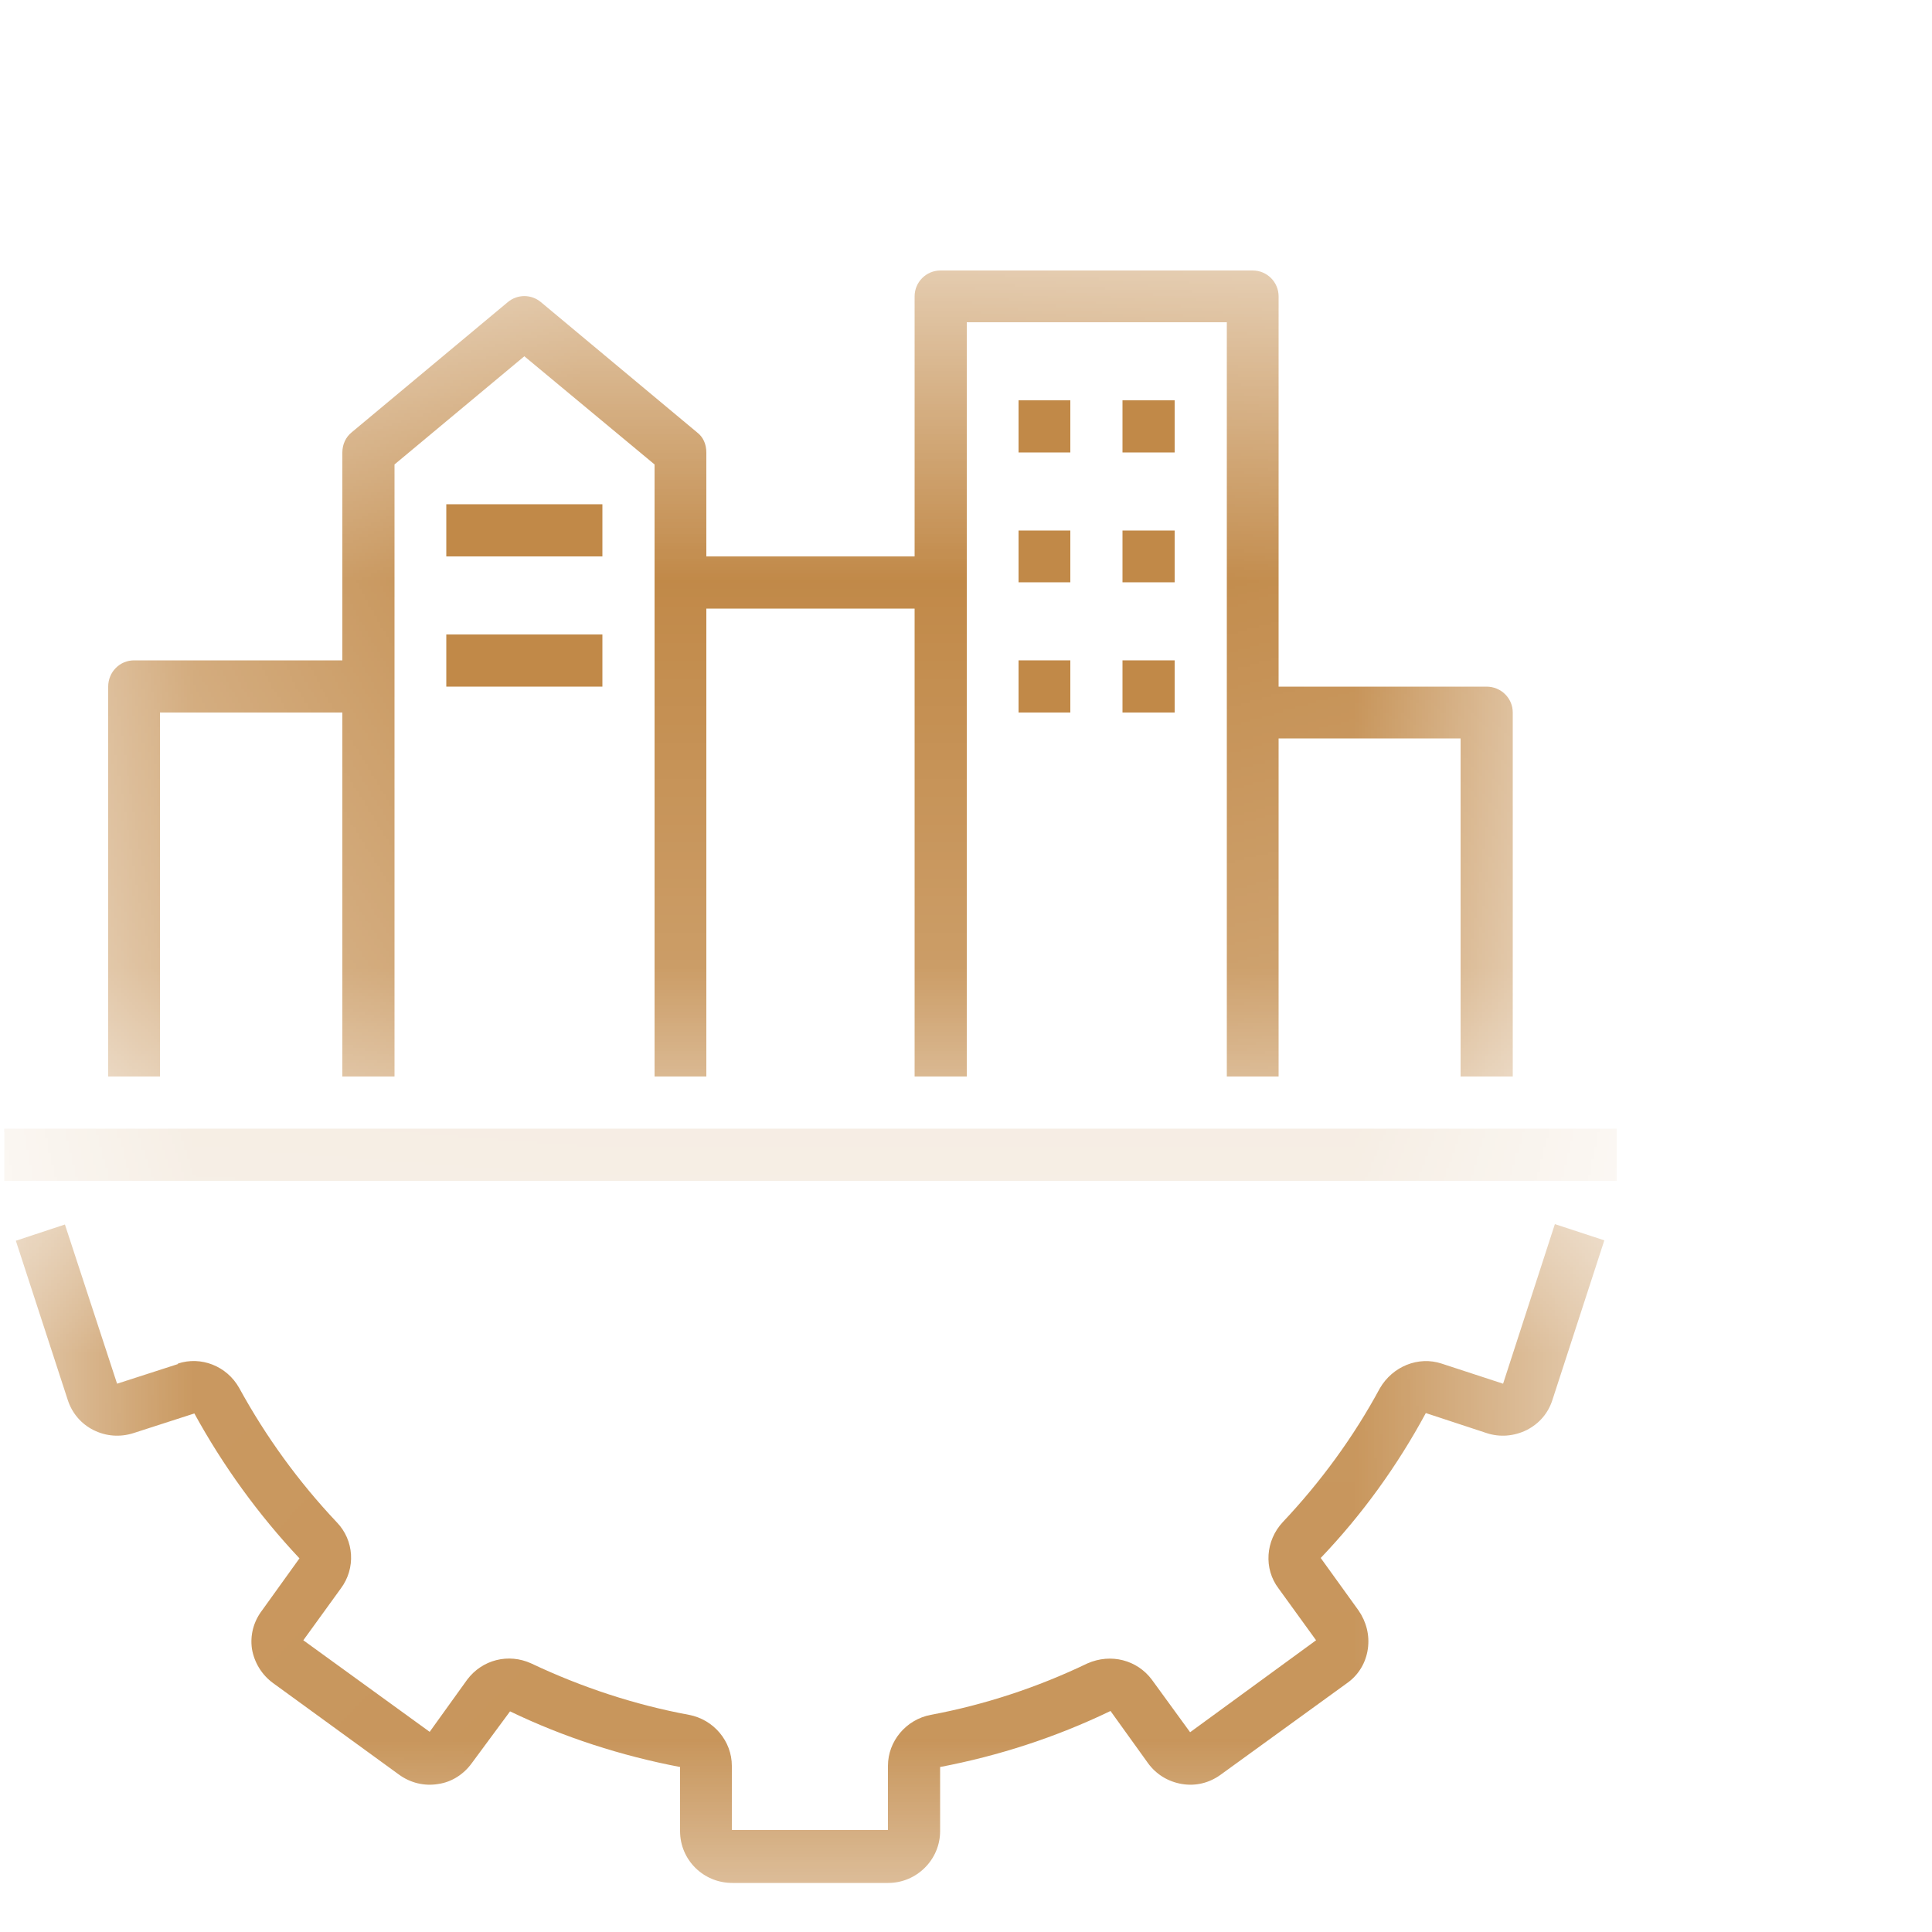
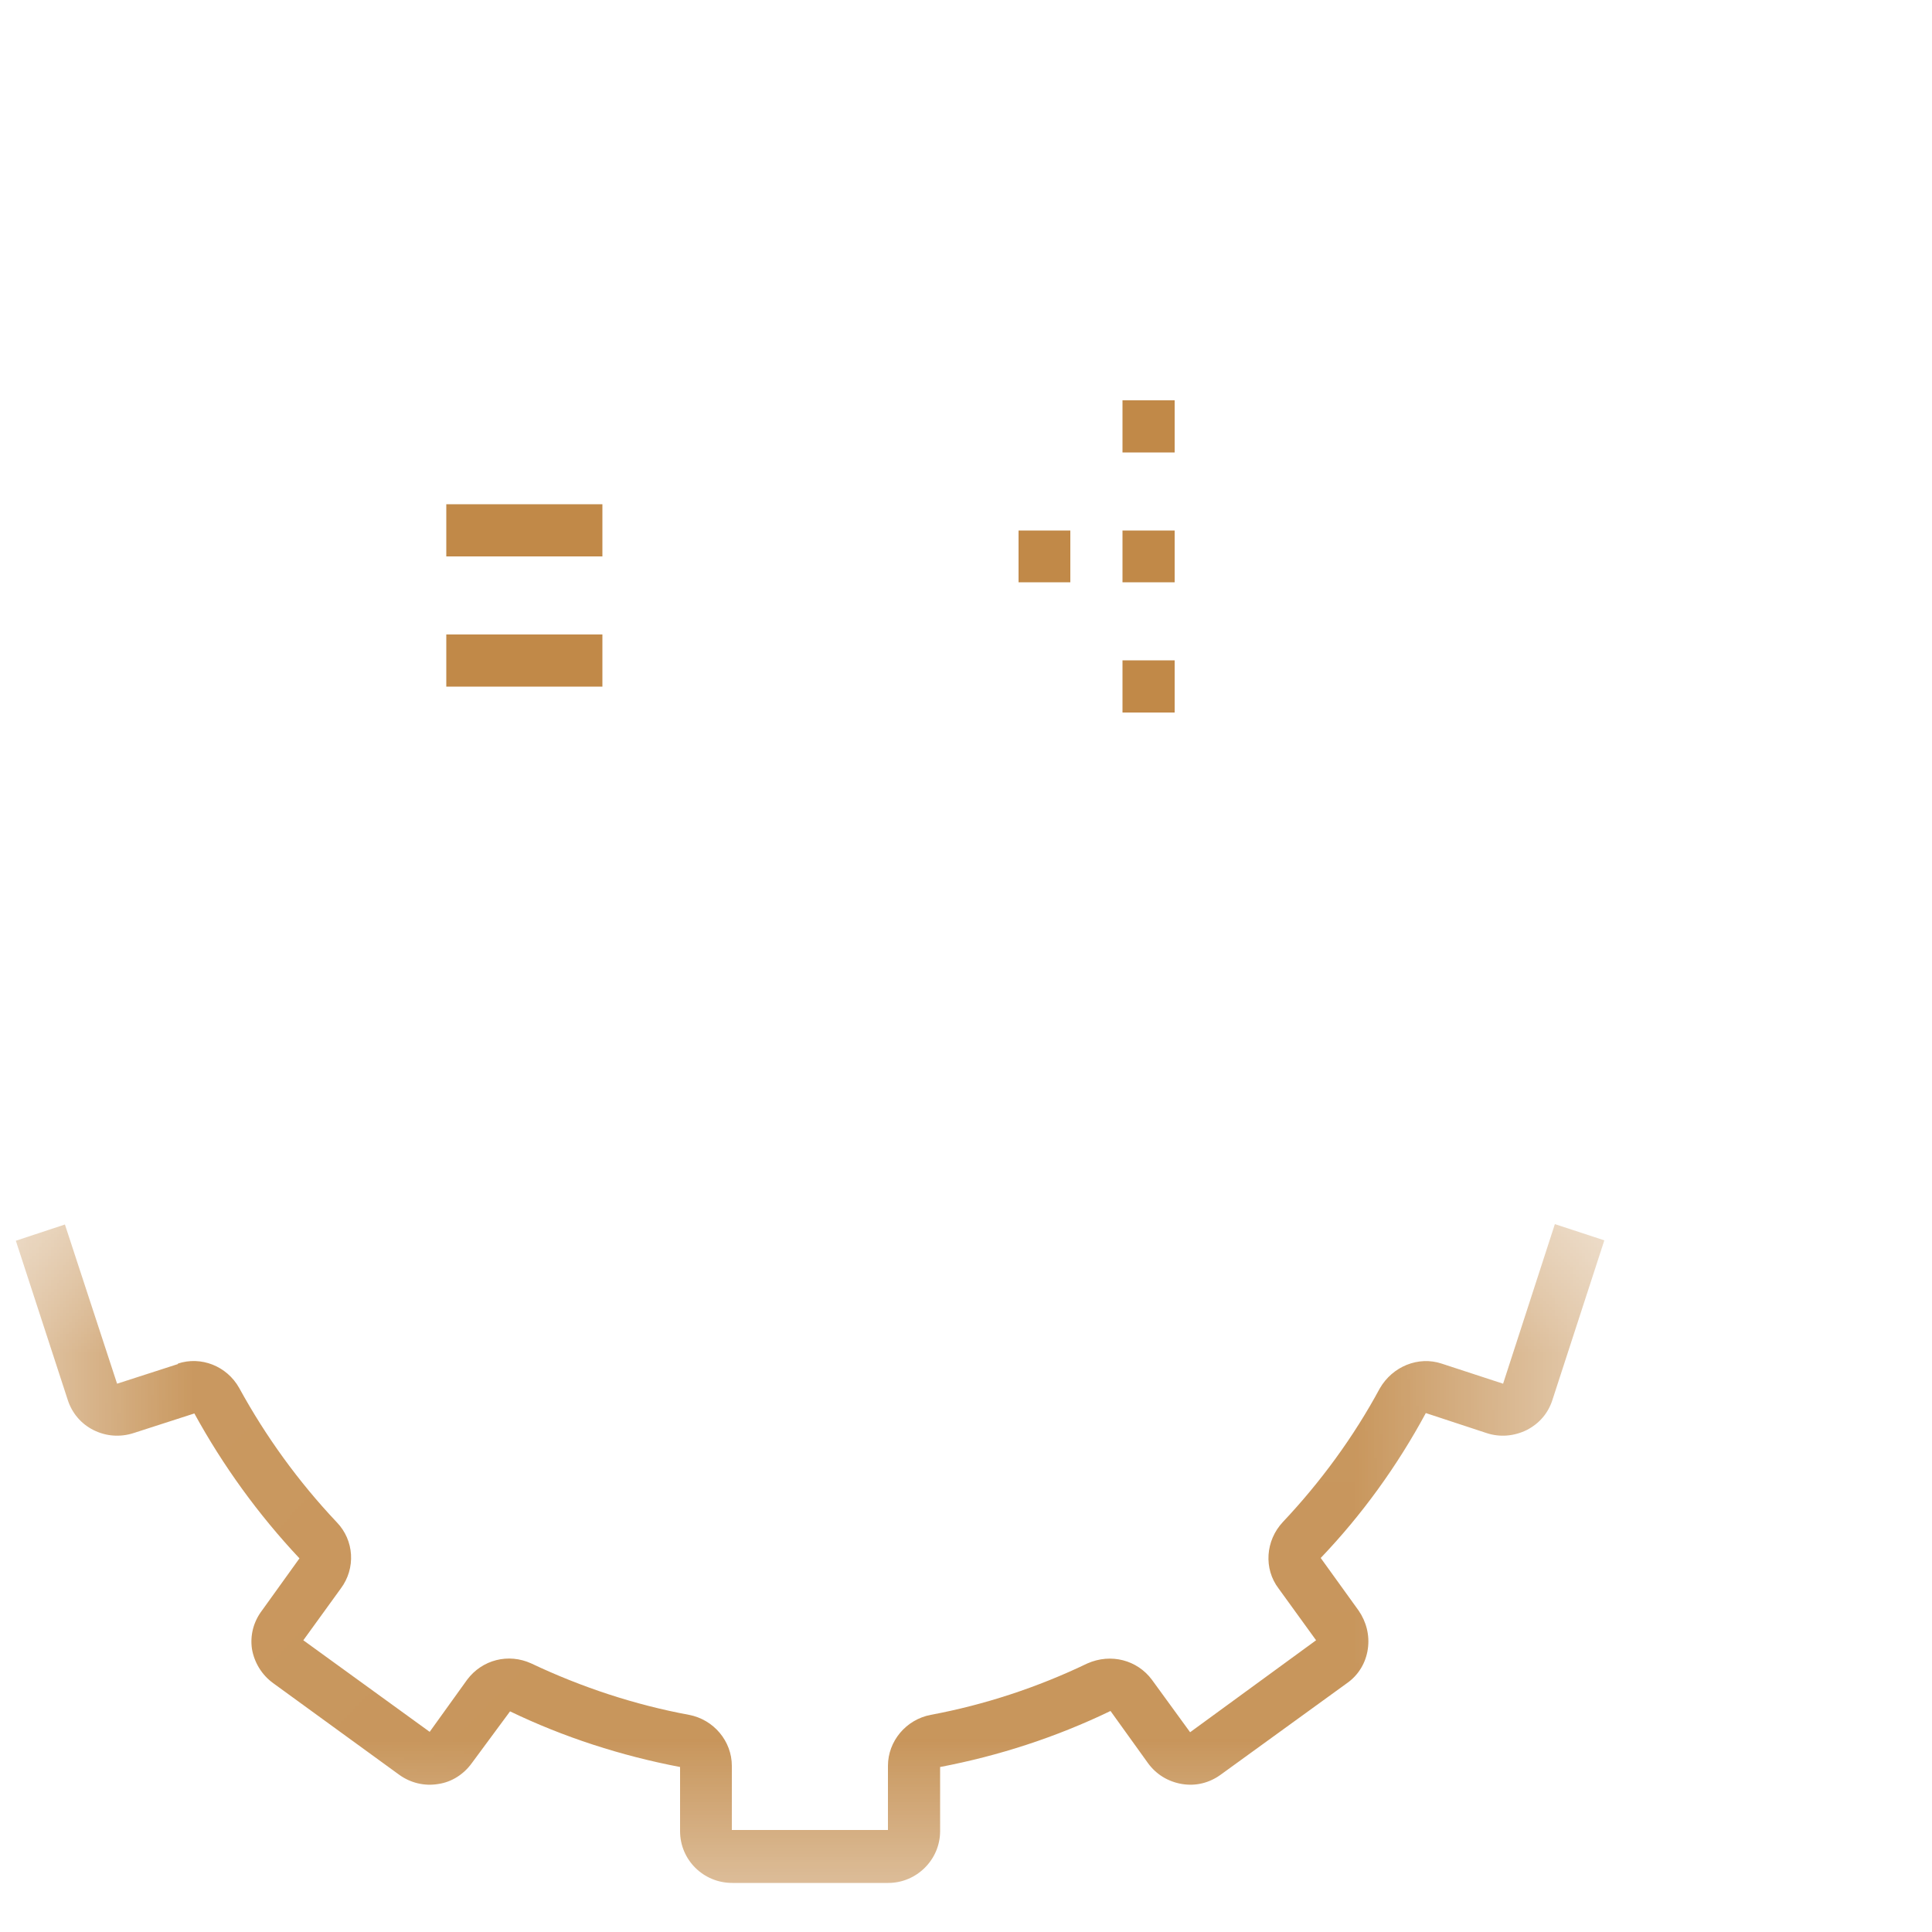
<svg xmlns="http://www.w3.org/2000/svg" width="5" height="5" viewBox="0 0 5 5" fill="none">
  <mask id="mask0_392_282" style="mask-type:luminance" maskUnits="userSpaceOnUse" x="0" y="2" width="5" height="2">
-     <path d="M0.011 2.828H4.208V3.123H0.011V2.828Z" fill="white" />
-   </mask>
+     </mask>
  <g mask="url(#mask0_392_282)">
-     <path d="M0.011 2.921H4.184V3.056H0.011V2.921Z" fill="#C18948" />
-   </g>
+     </g>
  <mask id="mask1_392_282" style="mask-type:luminance" maskUnits="userSpaceOnUse" x="0" y="3" width="5" height="2">
    <path d="M0.011 3.123H4.208V4.891H0.011V3.123Z" fill="white" />
  </mask>
  <g mask="url(#mask1_392_282)">
    <path d="M0.461 3.53L0.303 3.581L0.168 3.169L0.041 3.211L0.175 3.622C0.186 3.657 0.21 3.685 0.242 3.701C0.274 3.717 0.31 3.72 0.345 3.709L0.503 3.658C0.577 3.793 0.668 3.919 0.775 4.033L0.678 4.168C0.656 4.197 0.647 4.232 0.652 4.267C0.658 4.303 0.678 4.335 0.707 4.356L1.033 4.593C1.062 4.614 1.098 4.623 1.134 4.617C1.169 4.612 1.2 4.592 1.221 4.563L1.32 4.429C1.459 4.496 1.608 4.544 1.76 4.573V4.739C1.76 4.813 1.82 4.873 1.895 4.873H2.299C2.372 4.873 2.433 4.813 2.433 4.739V4.573C2.585 4.544 2.733 4.496 2.874 4.428L2.971 4.563C2.992 4.592 3.023 4.611 3.059 4.617C3.095 4.623 3.13 4.614 3.159 4.593L3.486 4.356C3.516 4.335 3.535 4.303 3.54 4.267C3.545 4.232 3.536 4.197 3.516 4.168L3.418 4.032C3.525 3.92 3.616 3.794 3.69 3.657L3.848 3.709C3.882 3.72 3.918 3.717 3.951 3.701C3.984 3.684 4.007 3.657 4.018 3.622L4.152 3.21L4.024 3.168L3.89 3.581L3.731 3.529C3.671 3.509 3.604 3.536 3.571 3.593C3.503 3.719 3.418 3.835 3.32 3.939C3.275 3.987 3.27 4.06 3.309 4.111L3.406 4.245L3.08 4.483L2.981 4.347C2.943 4.296 2.875 4.278 2.814 4.305C2.685 4.367 2.548 4.412 2.409 4.438C2.345 4.45 2.298 4.506 2.298 4.57V4.736H1.894V4.57C1.894 4.506 1.847 4.45 1.783 4.438C1.643 4.412 1.506 4.367 1.375 4.305C1.316 4.278 1.248 4.295 1.209 4.347L1.112 4.482L0.785 4.245L0.882 4.111C0.921 4.059 0.917 3.986 0.871 3.939C0.772 3.834 0.688 3.718 0.619 3.592C0.587 3.535 0.52 3.509 0.46 3.529L0.461 3.53Z" fill="#C18948" />
  </g>
  <mask id="mask2_392_282" style="mask-type:luminance" maskUnits="userSpaceOnUse" x="0" y="0" width="4" height="3">
-     <path d="M0.267 0.7H3.951V2.828H0.267V0.7Z" fill="white" />
-   </mask>
+     </mask>
  <g mask="url(#mask2_392_282)">
    <path d="M3.915 2.786V1.844C3.915 1.807 3.885 1.777 3.847 1.777H3.309V0.767C3.309 0.73 3.279 0.7 3.242 0.7H2.434C2.397 0.7 2.367 0.73 2.367 0.767V1.44H1.828V1.171C1.828 1.15 1.82 1.131 1.804 1.119L1.4 0.782C1.375 0.761 1.339 0.761 1.314 0.782L0.91 1.119C0.895 1.131 0.886 1.15 0.886 1.171V1.709H0.347C0.31 1.709 0.28 1.739 0.28 1.777V2.786H0.414V1.844H0.886V2.786H1.021V1.202L1.357 0.922L1.694 1.202V2.786H1.828V1.575H2.367V2.786H2.502V0.834H3.175V2.786H3.309V1.911H3.78V2.786H3.915Z" fill="#C18948" />
  </g>
-   <path d="M2.636 1.036H2.77V1.171H2.636V1.036Z" fill="#C18948" />
  <path d="M2.905 1.036H3.04V1.171H2.905V1.036Z" fill="#C18948" />
  <path d="M2.636 1.373H2.77V1.507H2.636V1.373Z" fill="#C18948" />
  <path d="M2.905 1.373H3.04V1.507H2.905V1.373Z" fill="#C18948" />
-   <path d="M2.636 1.709H2.77V1.844H2.636V1.709Z" fill="#C18948" />
  <path d="M2.905 1.709H3.04V1.844H2.905V1.709Z" fill="#C18948" />
  <path d="M1.155 1.305H1.559V1.44H1.155V1.305Z" fill="#C18948" />
  <path d="M1.155 1.642H1.559V1.777H1.155V1.642Z" fill="#C18948" />
</svg>